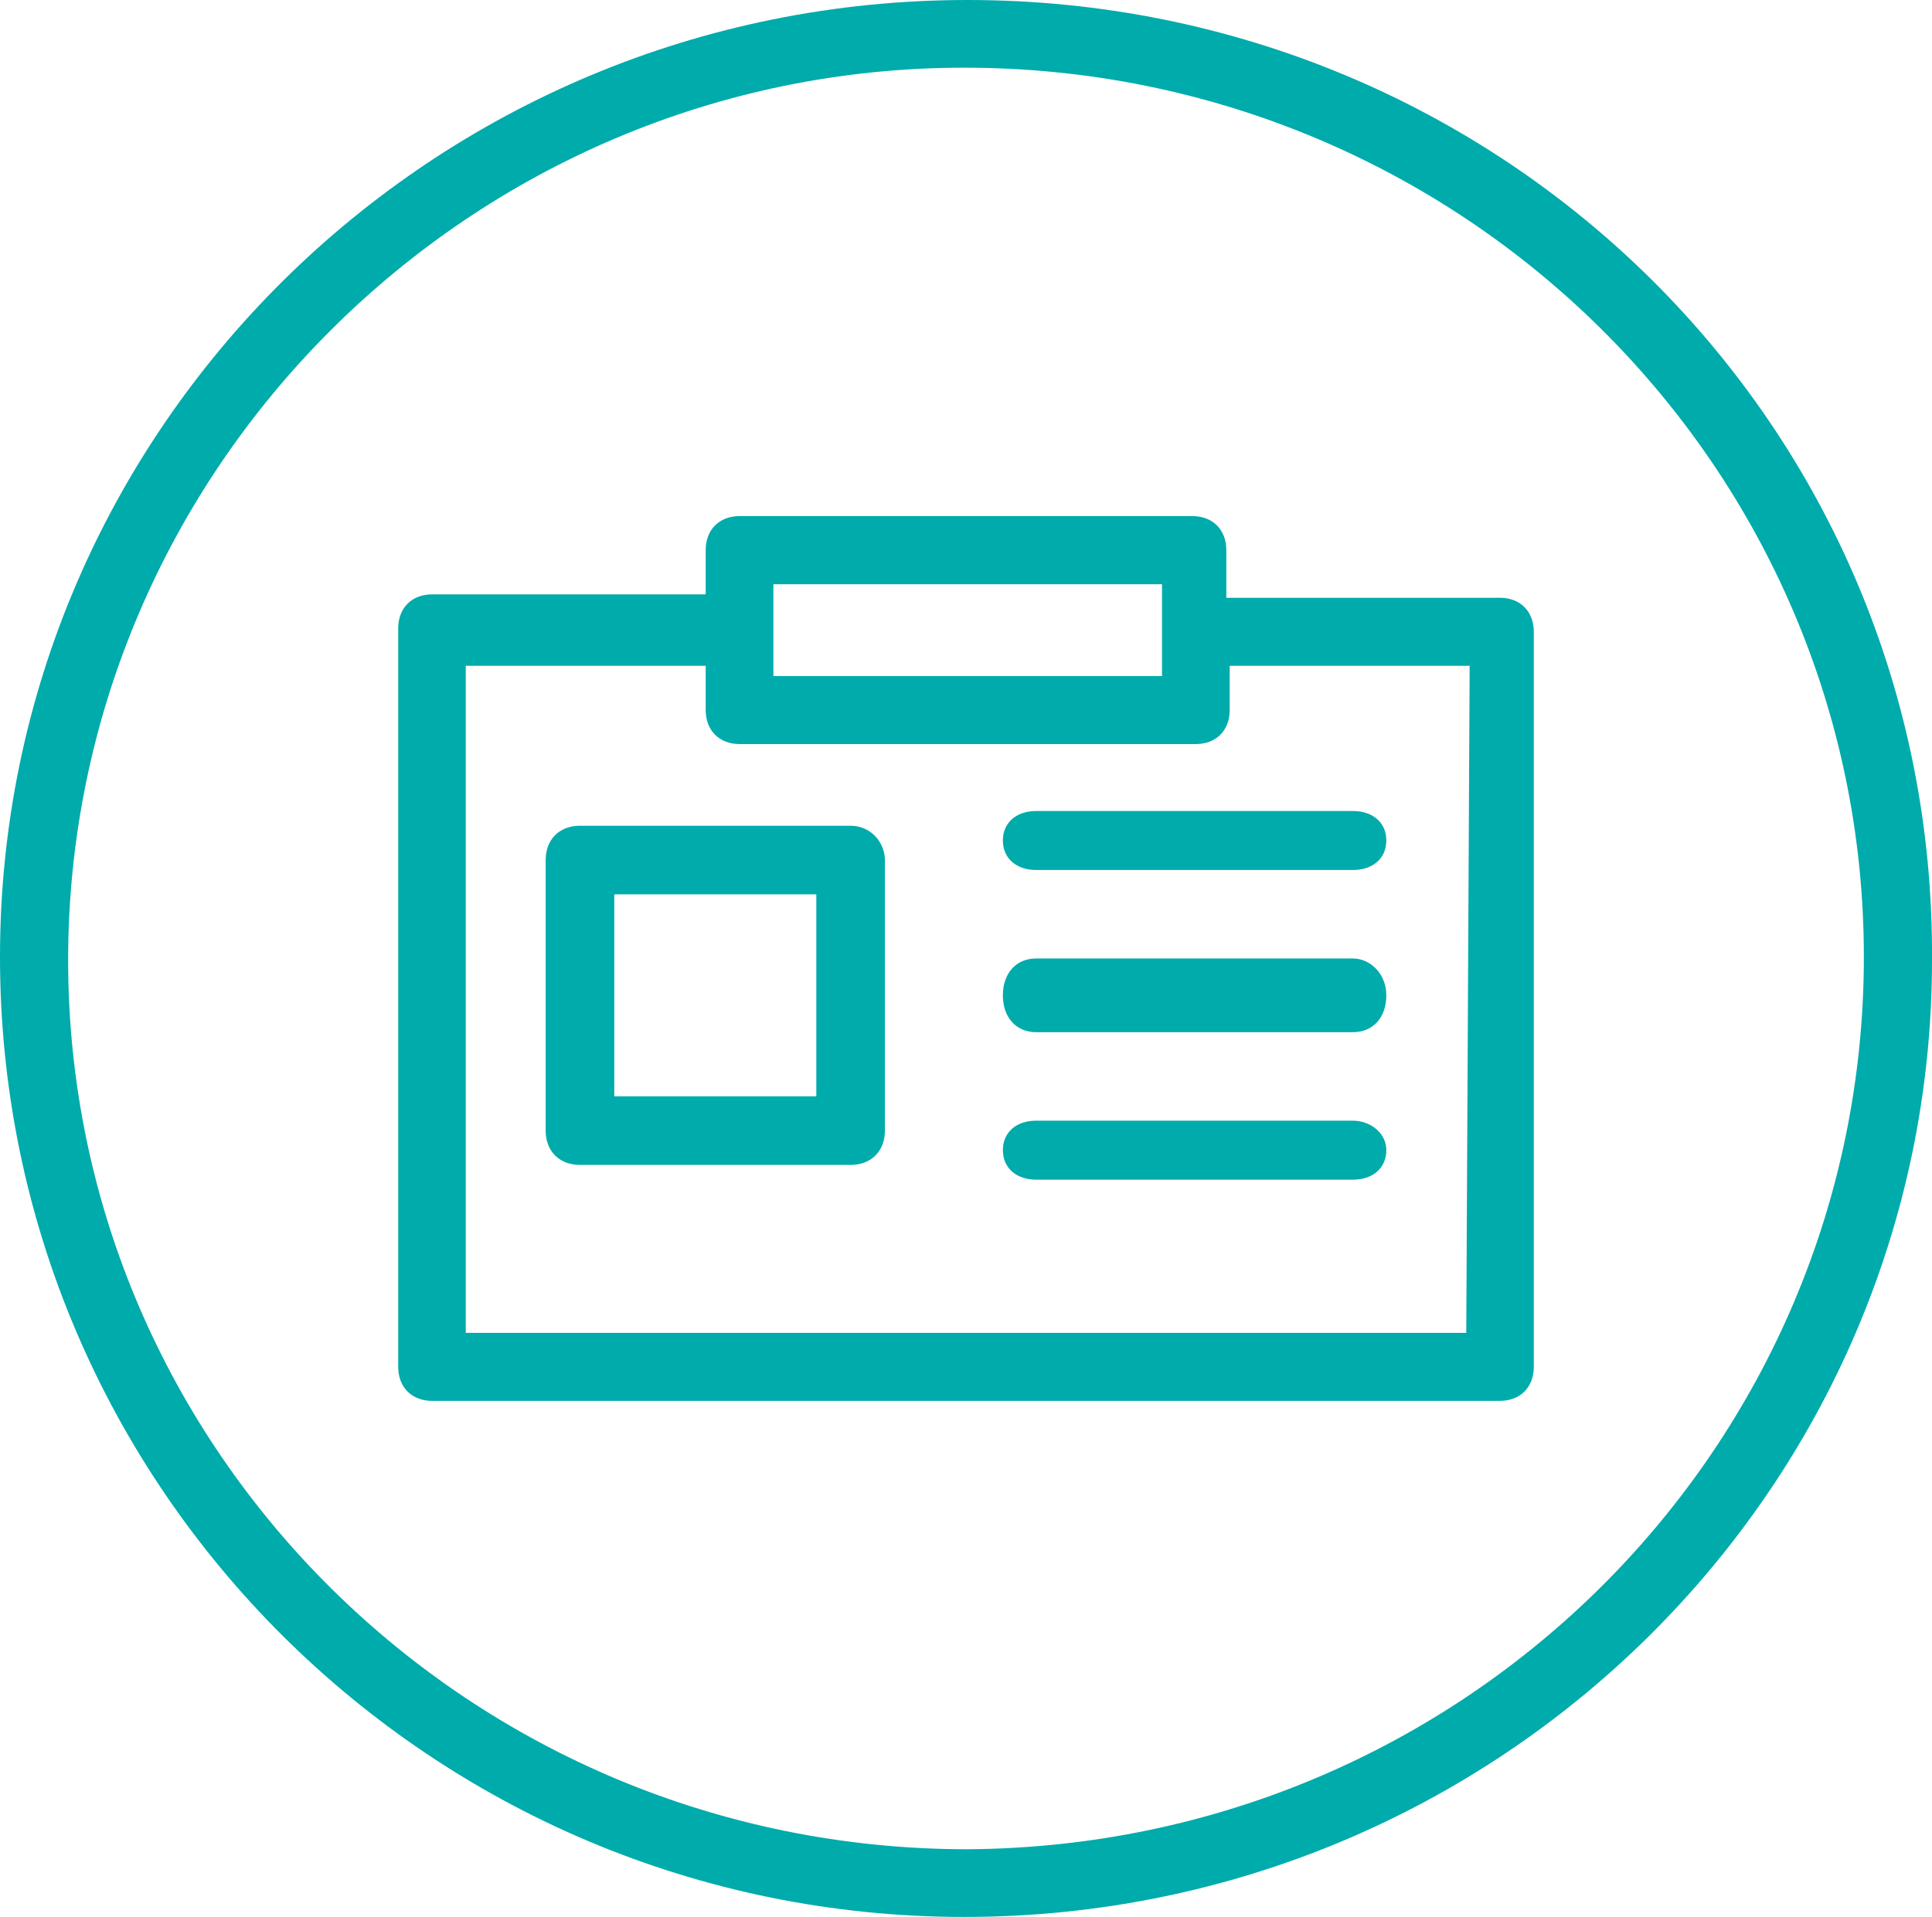
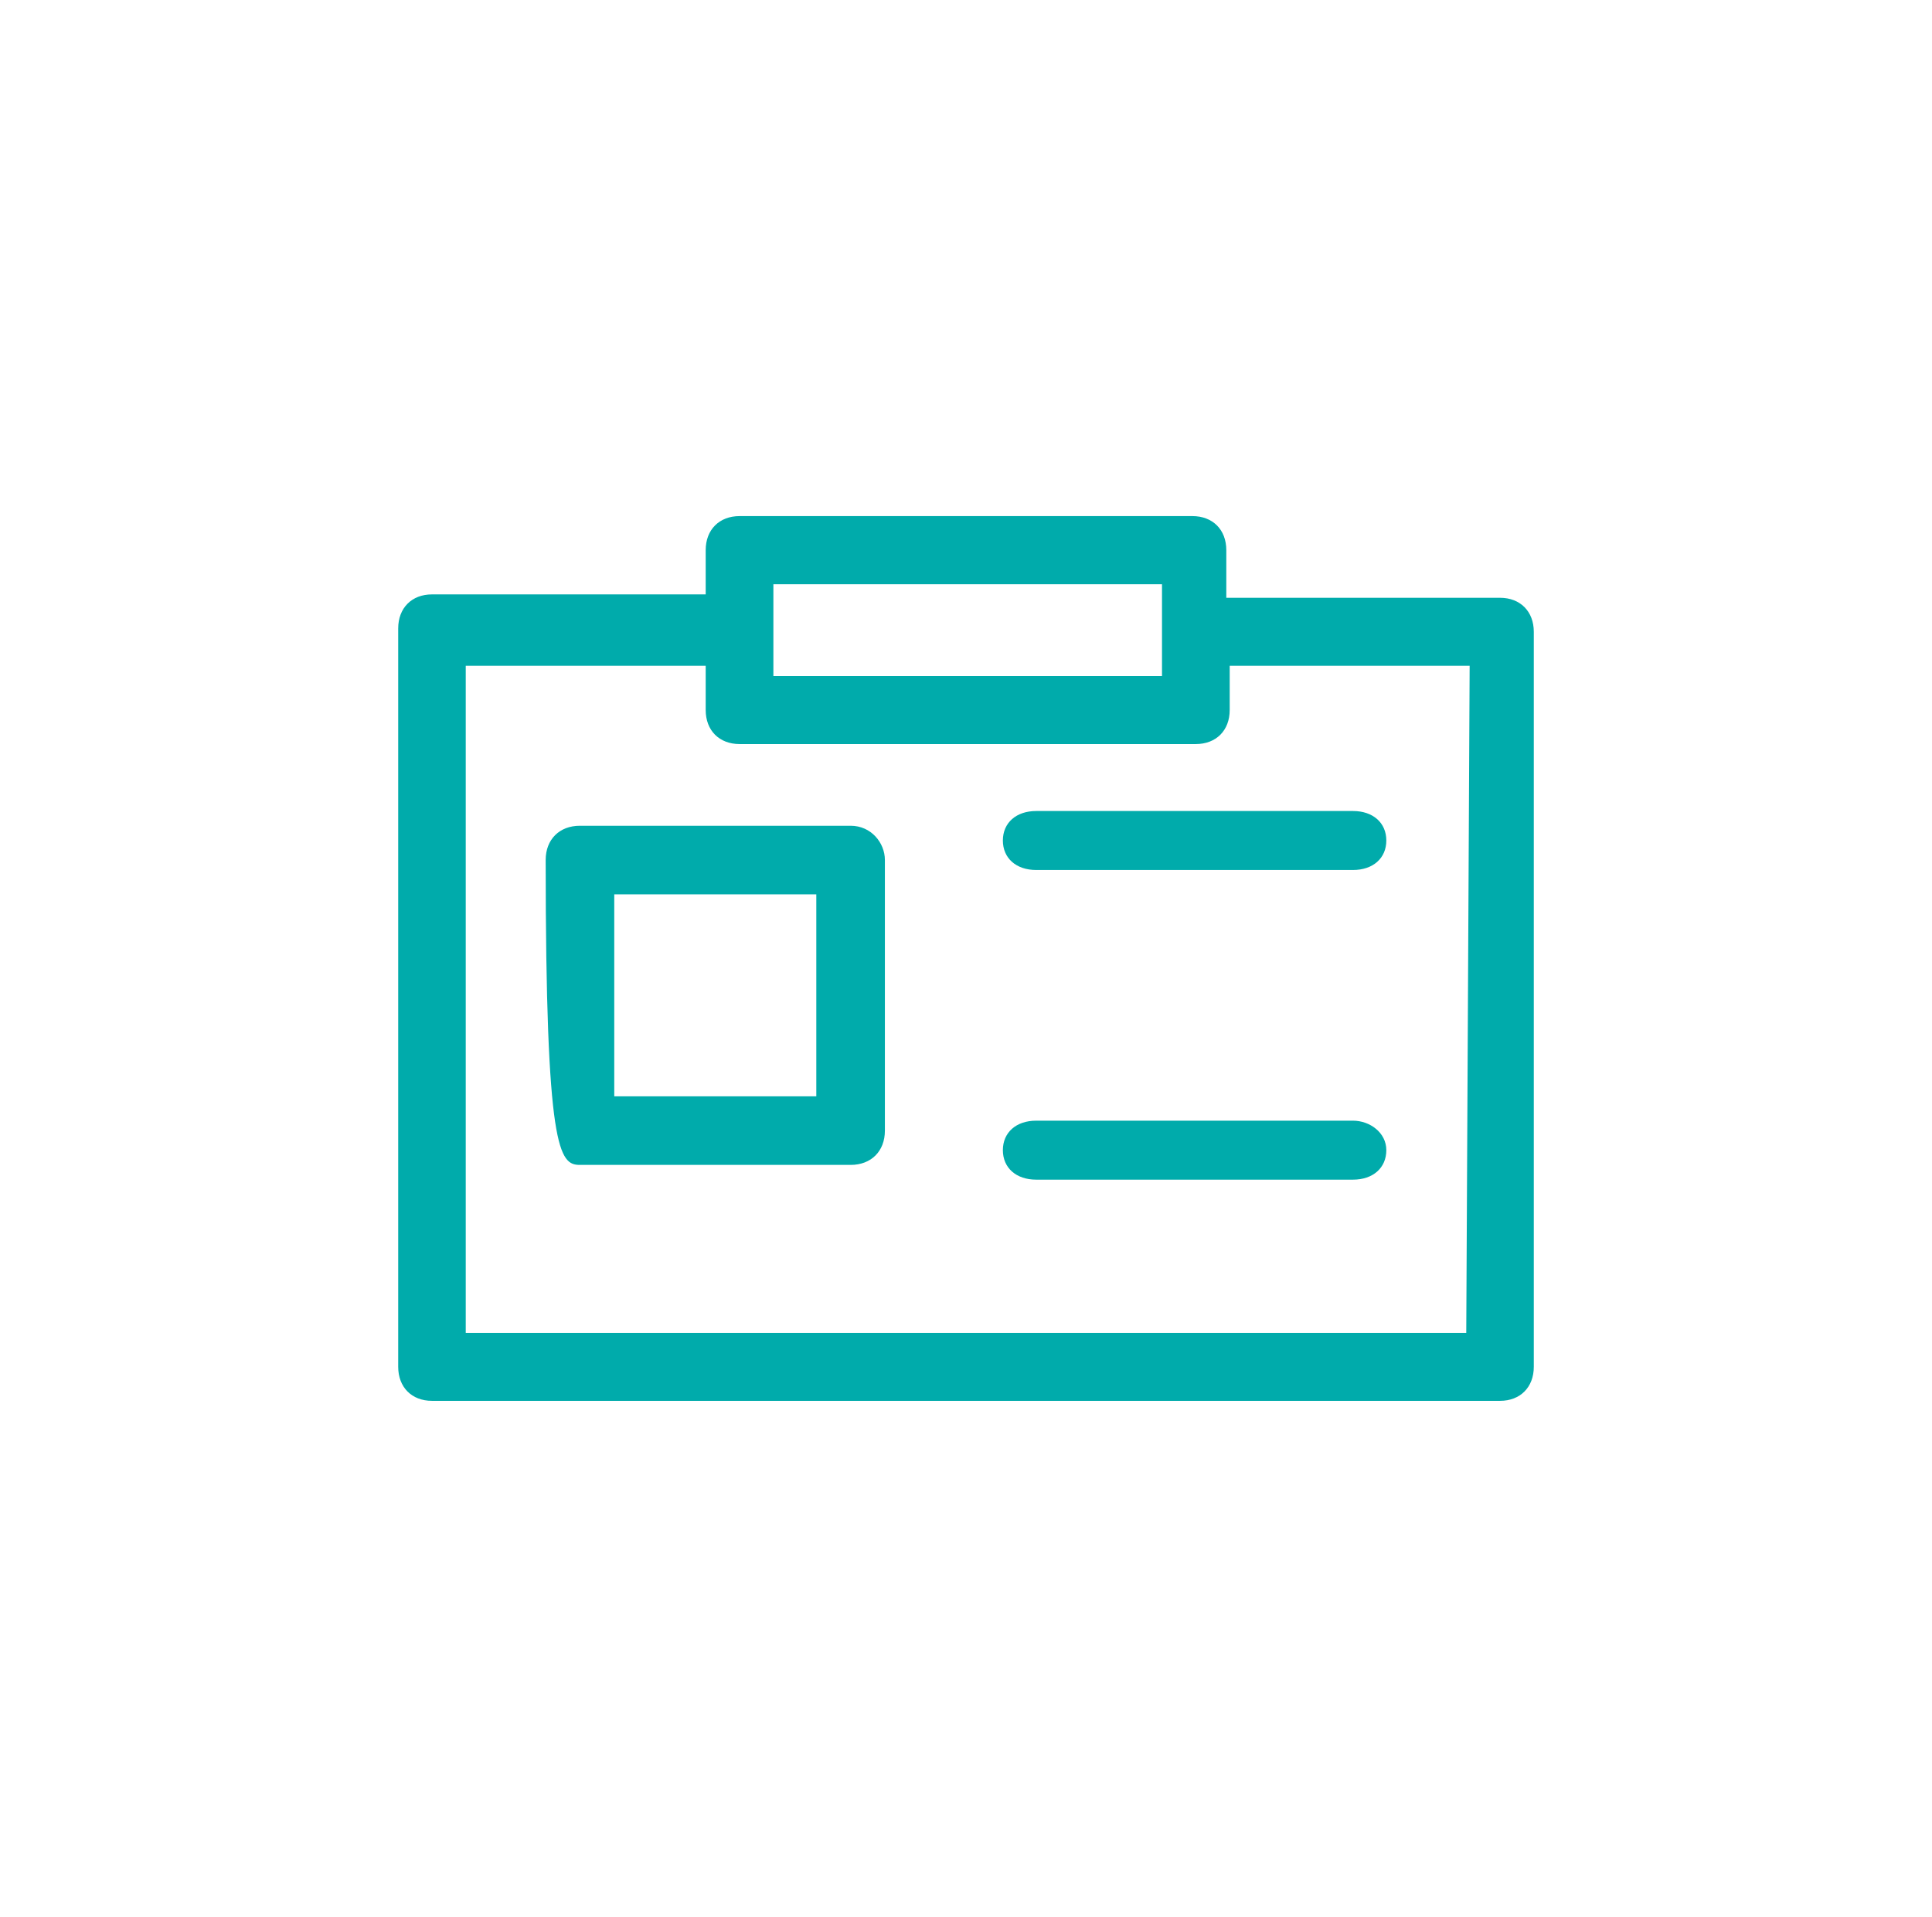
<svg xmlns="http://www.w3.org/2000/svg" width="131" height="130" xml:space="preserve" overflow="hidden">
  <defs>
    <clipPath id="clip0">
      <rect x="2060" y="1031" width="131" height="130" />
    </clipPath>
  </defs>
  <g clip-path="url(#clip0)" transform="translate(-2060 -1031)">
-     <path d="M2125.61 1031C2089.34 1031 2060 1060.12 2060 1095.89 2060 1131.88 2089.34 1161 2125.38 1161 2161.66 1161 2191 1131.88 2191 1096.11 2191 1096.11 2191 1096.11 2191 1096.11 2191.23 1059.89 2161.89 1031 2125.61 1031ZM2125.61 1156.41C2091.88 1156.41 2064.62 1129.36 2064.62 1096.11 2064.62 1062.87 2091.88 1035.59 2125.38 1035.59 2159.12 1035.59 2186.38 1062.64 2186.38 1095.89 2186.38 1095.89 2186.38 1095.89 2186.38 1095.89 2186.38 1129.13 2159.35 1156.19 2125.61 1156.41Z" fill="#00ABAB" fill-rule="evenodd" />
    <path d="M2161.71 1071.54 2143.15 1071.54 2143.15 1068.31C2143.15 1066.92 2142.23 1066 2140.85 1066L2110.15 1066C2108.77 1066 2107.85 1066.92 2107.85 1068.31L2107.85 1071.31 2089.29 1071.31C2087.92 1071.31 2087 1072.23 2087 1073.62L2087 1123.69C2087 1125.08 2087.92 1126 2089.29 1126L2161.71 1126C2163.08 1126 2164 1125.08 2164 1123.69L2164 1073.85C2164 1072.46 2163.08 1071.54 2161.71 1071.54ZM2112.44 1070.62 2138.79 1070.62 2138.79 1076.85 2112.44 1076.85 2112.44 1070.62ZM2159.42 1121.39 2091.58 1121.39 2091.58 1076.15 2107.85 1076.15 2107.85 1079.15C2107.85 1080.54 2108.77 1081.46 2110.15 1081.46L2141.08 1081.46C2142.46 1081.46 2143.38 1080.54 2143.38 1079.15L2143.38 1076.15 2159.65 1076.15 2159.42 1121.39Z" fill="#00ABAB" fill-rule="evenodd" />
-     <path d="M2117.68 1087 2099.32 1087C2097.93 1087 2097 1087.93 2097 1089.32L2097 1107.68C2097 1109.07 2097.93 1110 2099.32 1110L2117.68 1110C2119.07 1110 2120 1109.07 2120 1107.68L2120 1089.32C2120 1088.16 2119.07 1087 2117.68 1087ZM2115.35 1105.35 2101.65 1105.35 2101.65 1091.65 2115.35 1091.65 2115.35 1105.35Z" fill="#00ABAB" fill-rule="evenodd" />
+     <path d="M2117.68 1087 2099.32 1087C2097.93 1087 2097 1087.93 2097 1089.32C2097 1109.07 2097.93 1110 2099.32 1110L2117.68 1110C2119.07 1110 2120 1109.07 2120 1107.68L2120 1089.32C2120 1088.16 2119.07 1087 2117.68 1087ZM2115.35 1105.35 2101.65 1105.35 2101.65 1091.65 2115.35 1091.65 2115.35 1105.35Z" fill="#00ABAB" fill-rule="evenodd" />
    <path d="M2130.26 1086C2128.9 1086 2128 1086.8 2128 1088 2128 1089.2 2128.9 1090 2130.26 1090L2151.74 1090C2153.1 1090 2154 1089.2 2154 1088 2154 1086.8 2153.1 1086 2151.74 1086L2130.26 1086Z" fill="#00ABAB" fill-rule="evenodd" />
-     <path d="M2151.74 1096 2130.26 1096C2128.9 1096 2128 1097 2128 1098.5 2128 1100 2128.9 1101 2130.26 1101L2151.74 1101C2153.1 1101 2154 1100 2154 1098.5 2154 1097 2152.87 1096 2151.74 1096Z" fill="#00ABAB" fill-rule="evenodd" />
    <path d="M2151.74 1107 2130.26 1107C2128.9 1107 2128 1107.8 2128 1109 2128 1110.2 2128.9 1111 2130.26 1111L2151.74 1111C2153.1 1111 2154 1110.2 2154 1109 2154 1107.8 2152.87 1107 2151.74 1107Z" fill="#00ABAB" fill-rule="evenodd" />
  </g>
</svg>